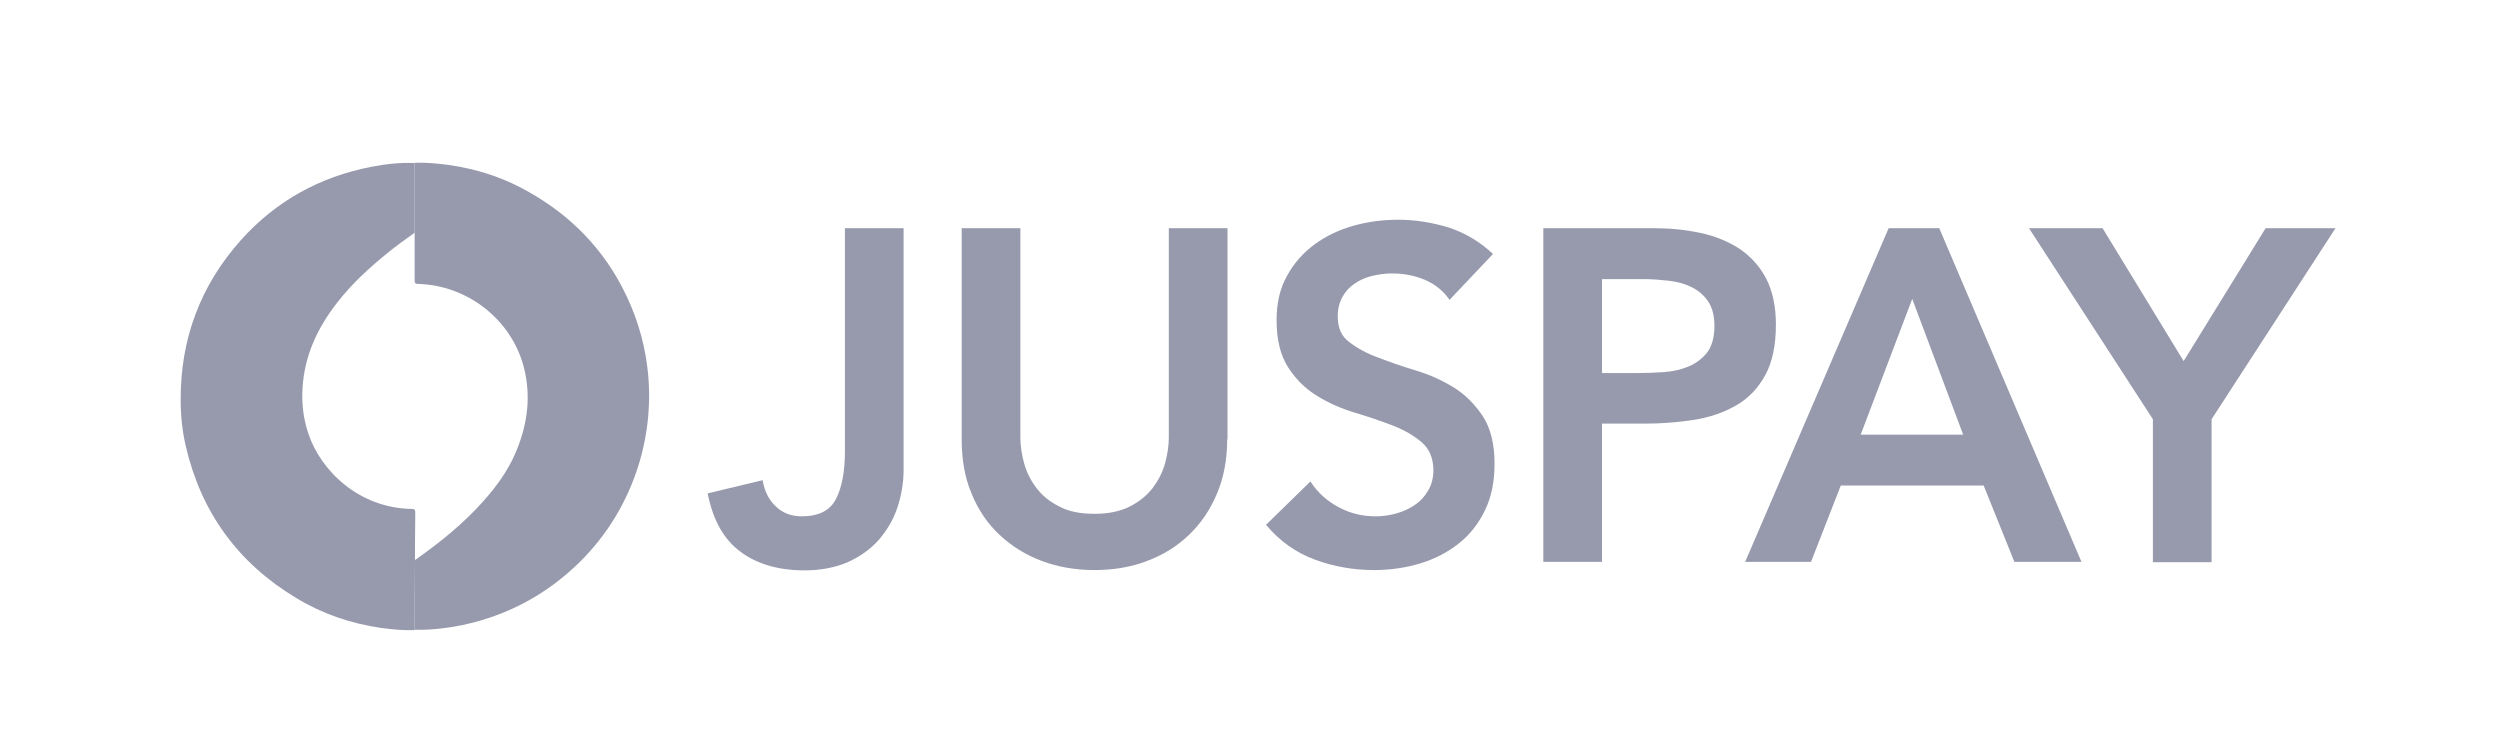
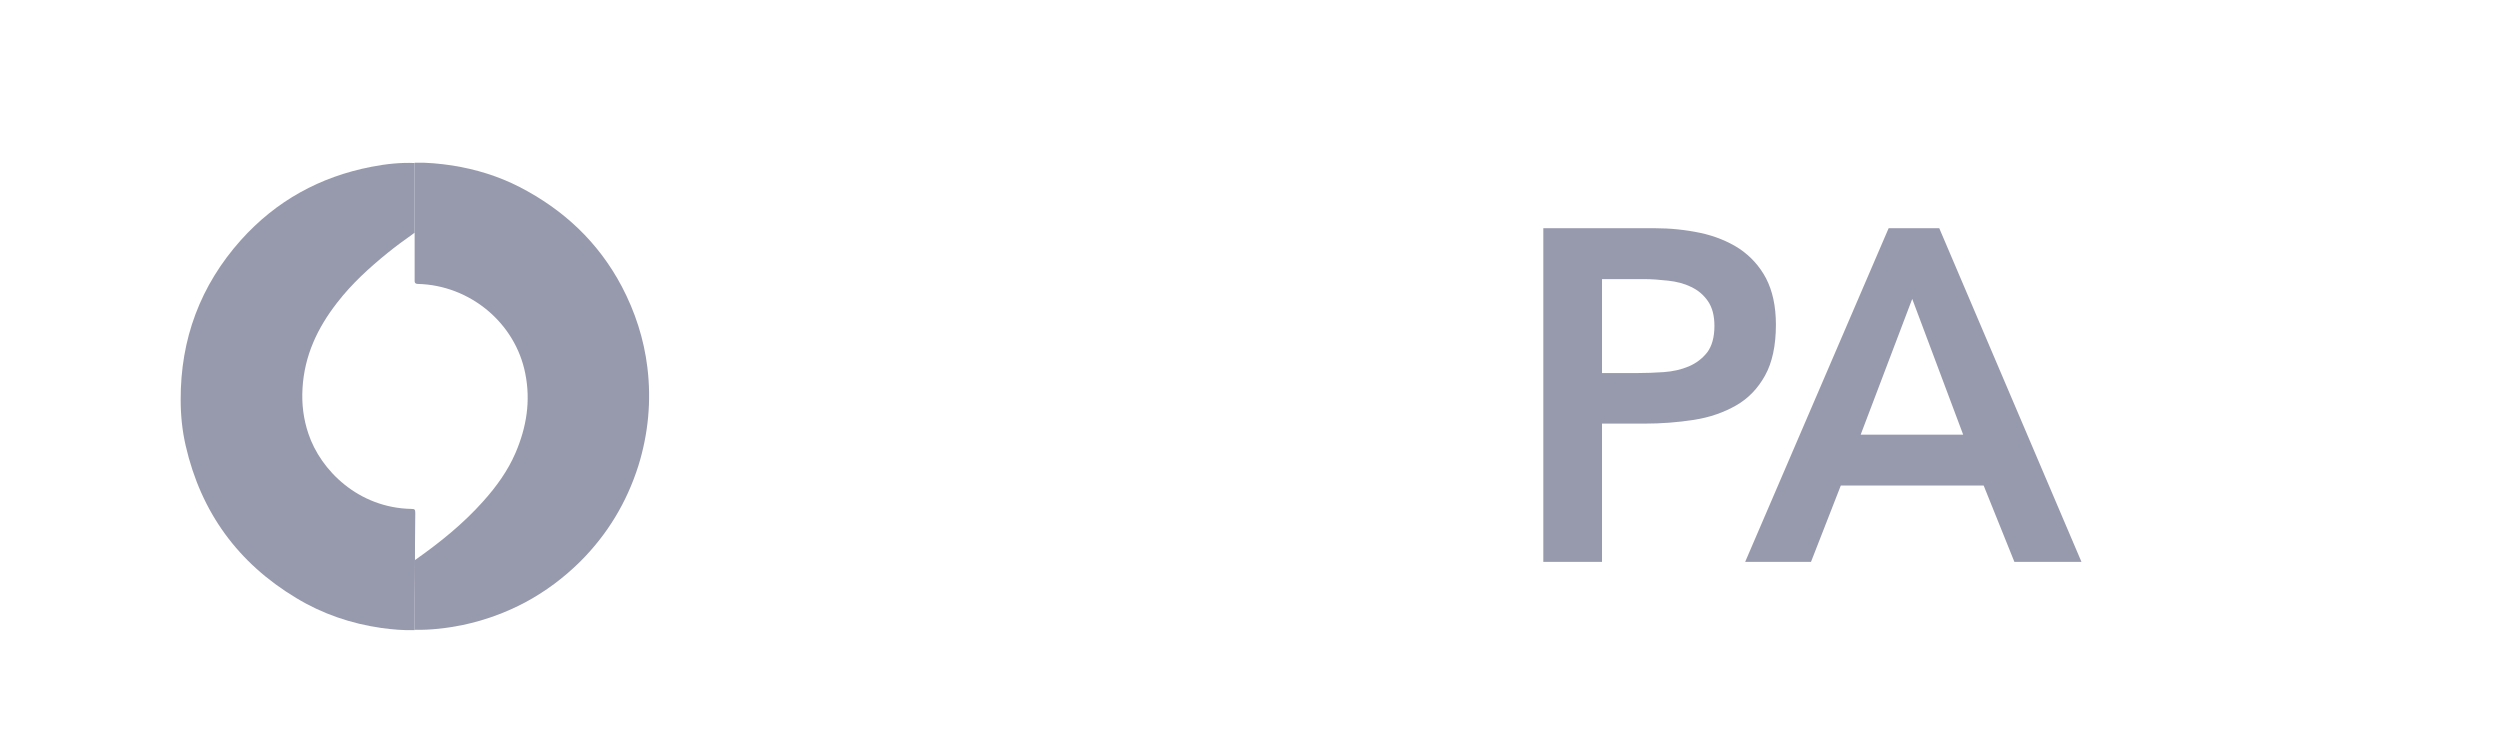
<svg xmlns="http://www.w3.org/2000/svg" width="160" height="48" viewBox="25 -15 150 70" fill="none">
  <path fill-rule="evenodd" clip-rule="evenodd" d="M22.035 43.813C20.985 43.842 19.965 43.754 18.915 43.609C16.087 43.202 13.434 42.3 10.985 40.817C5.561 37.56 2.092 32.819 0.663 26.595C0.342 25.199 0.197 23.774 0.197 22.349C0.167 16.648 2.033 11.646 5.824 7.4C9.118 3.735 13.2 1.496 18.011 0.565C19.352 0.303 20.694 0.158 22.035 0.216C22.035 2.397 22.035 4.549 22.035 6.731C21.977 6.76 21.918 6.789 21.86 6.847C21.073 7.4 20.285 7.981 19.527 8.592C17.807 9.988 16.174 11.471 14.804 13.245C12.967 15.601 11.743 18.19 11.568 21.244C11.48 22.698 11.655 24.123 12.122 25.49C13.259 28.893 16.787 32.412 21.743 32.499C22.035 32.499 22.093 32.557 22.093 32.877C22.064 34.36 22.064 37.327 22.064 37.327C22.064 37.327 22.064 37.501 22.064 37.589C22.035 39.654 22.035 41.719 22.035 43.813Z" fill="#979AAD" />
  <path fill-rule="evenodd" clip-rule="evenodd" d="M22.034 6.701C22.034 6.701 22.034 2.367 22.034 0.186C23.23 0.157 24.396 0.273 25.562 0.448C27.749 0.797 29.848 1.437 31.831 2.455C35.942 4.578 39.178 7.602 41.365 11.732C42.619 14.117 43.435 16.648 43.756 19.294C44.135 22.406 43.843 25.489 42.91 28.485C41.831 31.887 40.024 34.883 37.487 37.413C34.397 40.467 30.723 42.445 26.466 43.347C25.008 43.637 23.521 43.812 22.034 43.783C22.034 41.689 22.034 39.624 22.034 37.53C22.034 37.443 22.034 37.297 22.034 37.297C22.034 37.297 22.122 37.239 22.151 37.21C24.425 35.61 26.583 33.865 28.449 31.771C29.673 30.404 30.723 28.95 31.452 27.263C32.472 24.878 32.88 22.435 32.356 19.847C31.423 15.135 27.195 11.616 22.326 11.5C22.005 11.5 22.034 11.238 22.034 11.238V6.701Z" fill="#979AAD" />
-   <path d="M67.671 28.821C67.671 30.052 67.468 31.225 67.091 32.369C66.714 33.513 66.106 34.51 65.352 35.39C64.57 36.269 63.613 36.944 62.454 37.472C61.294 37.97 59.932 38.234 58.425 38.234C55.99 38.234 53.991 37.648 52.455 36.504C50.889 35.36 49.875 33.542 49.382 31.049L54.512 29.818C54.686 30.844 55.092 31.665 55.759 32.281C56.396 32.897 57.208 33.19 58.164 33.19C59.729 33.19 60.802 32.662 61.352 31.577C61.903 30.522 62.193 29.026 62.193 27.149V6.299H67.671V28.821Z" fill="#979AAD" />
-   <path d="M97.871 26.006C97.871 27.882 97.552 29.583 96.915 31.079C96.277 32.604 95.408 33.865 94.306 34.92C93.205 35.976 91.901 36.797 90.394 37.354C88.886 37.941 87.234 38.205 85.466 38.205C83.698 38.205 82.046 37.912 80.568 37.354C79.061 36.797 77.757 35.976 76.626 34.92C75.496 33.865 74.627 32.574 74.018 31.079C73.38 29.583 73.091 27.882 73.091 26.006V6.299H78.568V25.829C78.568 26.592 78.684 27.384 78.916 28.234C79.148 29.055 79.525 29.847 80.076 30.551C80.597 31.255 81.322 31.841 82.22 32.281C83.09 32.75 84.191 32.956 85.495 32.956C86.8 32.956 87.901 32.721 88.77 32.281C89.64 31.841 90.365 31.255 90.915 30.551C91.437 29.847 91.843 29.085 92.075 28.234C92.306 27.384 92.422 26.592 92.422 25.829V6.299H97.9V26.006H97.871Z" fill="#979AAD" />
-   <path d="M118.623 12.986C118.044 12.135 117.261 11.52 116.305 11.109C115.319 10.698 114.305 10.522 113.232 10.522C112.595 10.522 111.986 10.61 111.378 10.757C110.769 10.904 110.247 11.138 109.783 11.461C109.291 11.783 108.914 12.194 108.624 12.722C108.334 13.25 108.189 13.836 108.189 14.54C108.189 15.596 108.537 16.417 109.291 16.945C110.015 17.502 110.914 18 111.986 18.382C113.059 18.792 114.218 19.203 115.493 19.584C116.768 19.965 117.928 20.493 119.029 21.168C120.102 21.842 121 22.751 121.725 23.836C122.449 24.951 122.826 26.446 122.826 28.264C122.826 29.936 122.536 31.402 121.927 32.634C121.319 33.895 120.507 34.921 119.464 35.742C118.42 36.563 117.232 37.179 115.87 37.59C114.508 38 113.059 38.206 111.58 38.206C109.668 38.206 107.813 37.883 106.074 37.238C104.306 36.593 102.77 35.508 101.494 33.983L105.639 29.936C106.305 30.962 107.175 31.754 108.276 32.34C109.378 32.927 110.508 33.191 111.725 33.191C112.363 33.191 113.001 33.103 113.638 32.927C114.276 32.751 114.856 32.487 115.377 32.135C115.899 31.783 116.305 31.343 116.624 30.786C116.942 30.258 117.116 29.613 117.116 28.909C117.116 27.766 116.739 26.886 116.015 26.27C115.29 25.654 114.392 25.127 113.319 24.716C112.247 24.305 111.059 23.895 109.783 23.514C108.508 23.132 107.32 22.605 106.277 21.959C105.204 21.314 104.306 20.434 103.581 19.32C102.856 18.206 102.48 16.739 102.48 14.892C102.48 13.279 102.799 11.901 103.465 10.728C104.103 9.555 104.972 8.587 106.045 7.795C107.088 7.033 108.305 6.446 109.668 6.065C111.03 5.684 112.421 5.508 113.841 5.508C115.464 5.508 117.029 5.772 118.565 6.241C120.073 6.739 121.464 7.561 122.681 8.704L118.623 12.986Z" fill="#979AAD" />
  <path d="M127.405 6.299H137.752C139.23 6.299 140.65 6.445 142.042 6.739C143.404 7.032 144.621 7.53 145.665 8.205C146.708 8.909 147.548 9.818 148.157 10.962C148.766 12.135 149.085 13.572 149.085 15.302C149.085 17.267 148.737 18.85 148.07 20.052C147.404 21.255 146.505 22.193 145.375 22.838C144.244 23.483 142.94 23.953 141.433 24.187C139.926 24.422 138.39 24.539 136.767 24.539H132.854V37.442H127.376V6.299H127.405ZM136.187 19.818C136.97 19.818 137.781 19.788 138.622 19.73C139.462 19.671 140.245 19.495 140.94 19.202C141.636 18.909 142.216 18.469 142.679 17.882C143.114 17.296 143.346 16.475 143.346 15.419C143.346 14.451 143.143 13.689 142.737 13.102C142.331 12.516 141.81 12.076 141.172 11.783C140.534 11.46 139.81 11.284 139.027 11.196C138.245 11.108 137.491 11.05 136.767 11.05H132.854V19.818H136.187Z" fill="#979AAD" />
  <path d="M159.606 6.299H164.33L177.604 37.442H171.344L168.475 30.316H155.142L152.36 37.442H146.215L159.606 6.299ZM166.562 25.566L161.808 12.897L156.997 25.566H166.562Z" fill="#979AAD" />
-   <path d="M184.27 24.129L172.706 6.299H179.575L187.14 18.703L194.791 6.299H201.313L189.748 24.129V37.472H184.27V24.129Z" fill="#979AAD" />
</svg>